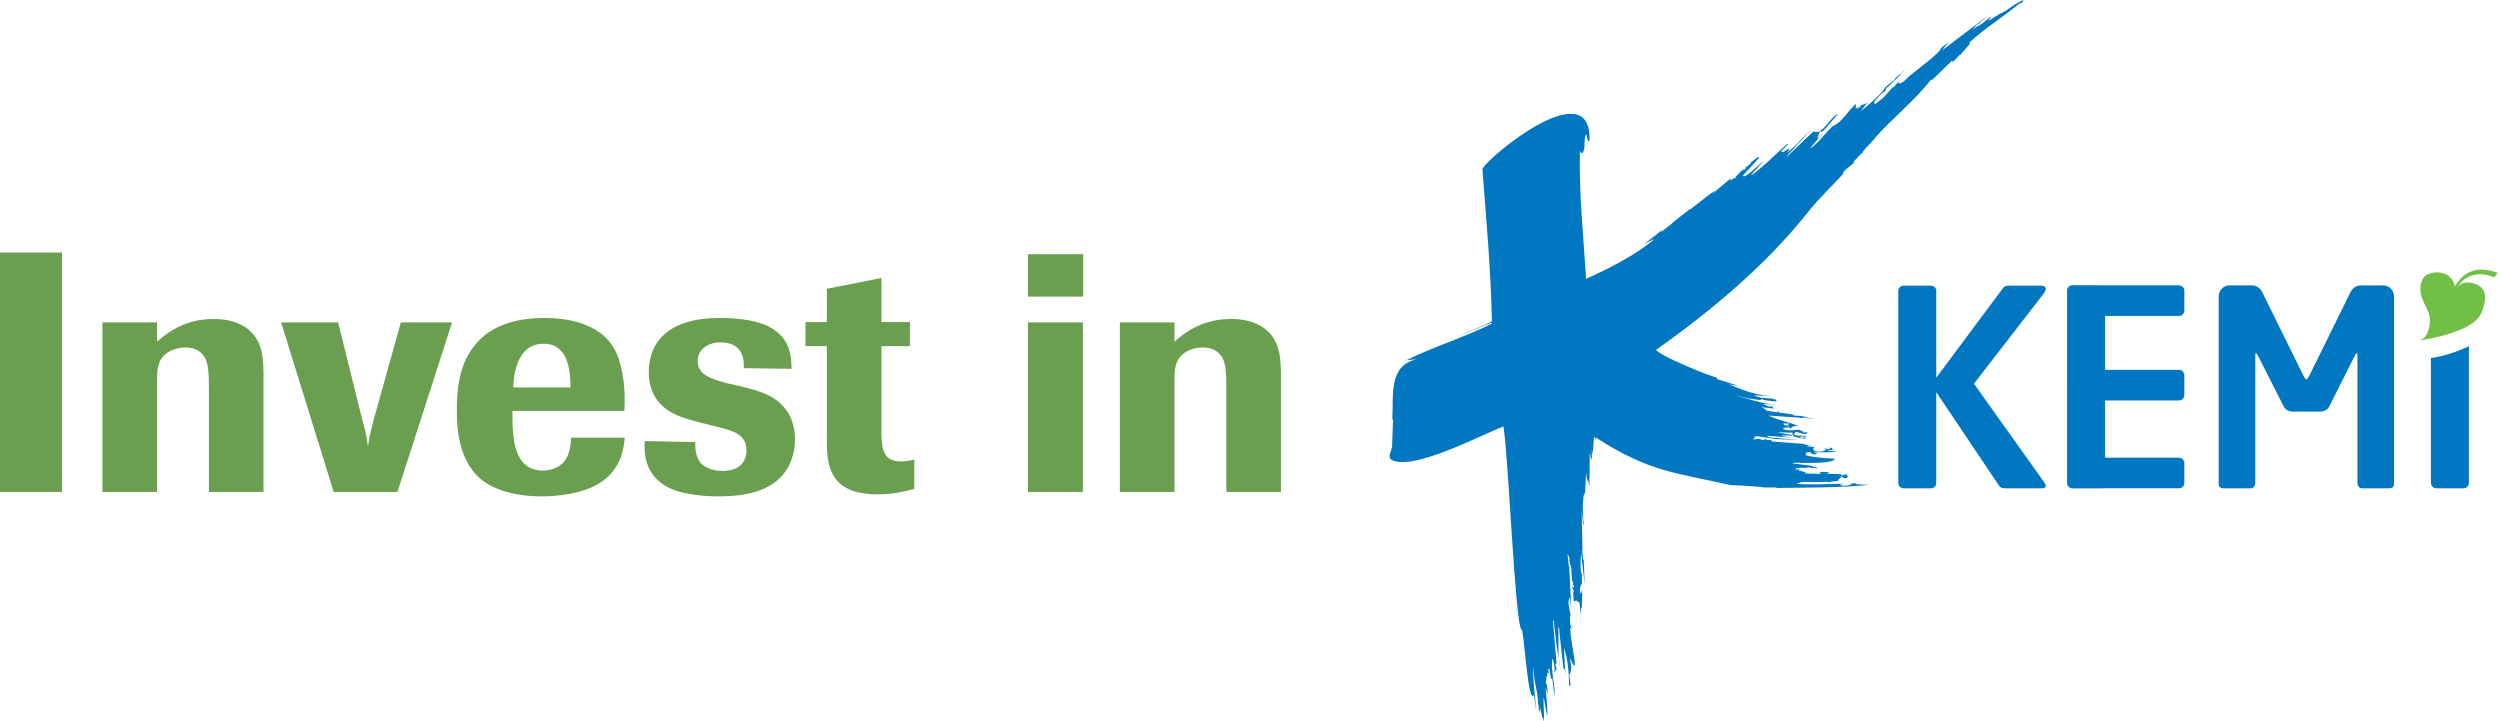
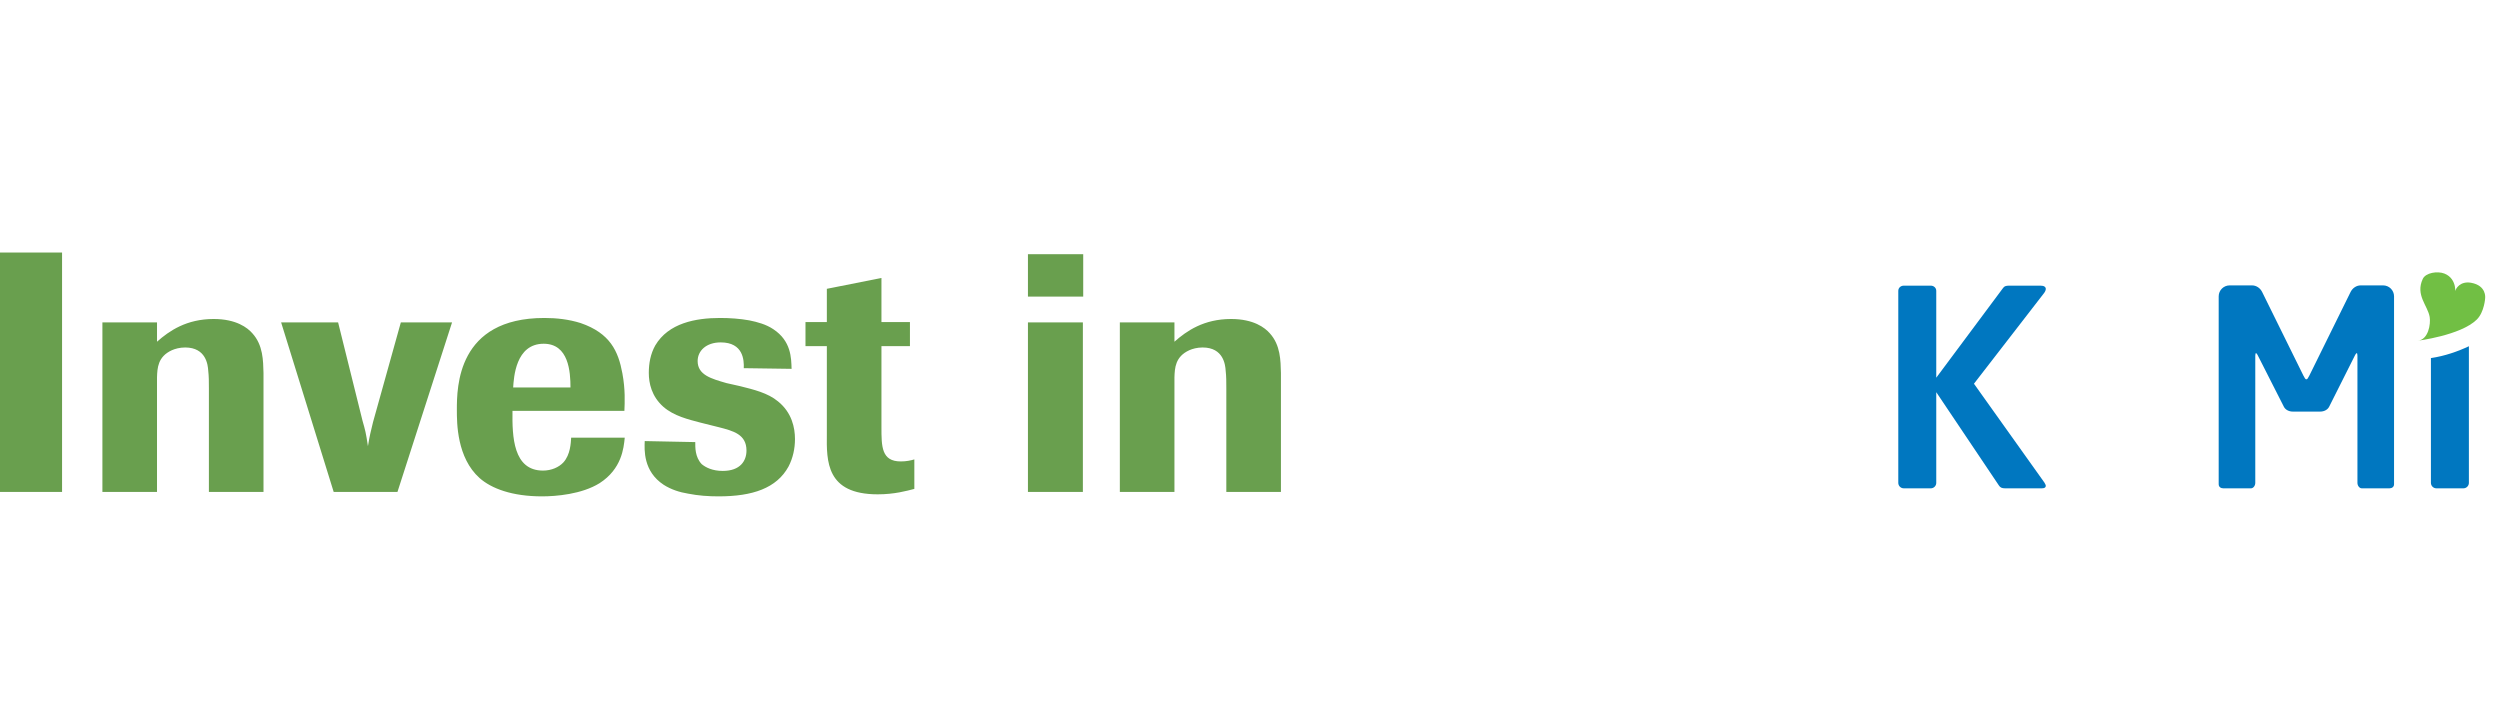
<svg xmlns="http://www.w3.org/2000/svg" width="2872" height="828" fill="none" viewBox="0 0 2872 828">
  <path fill="#0077C0" d="M2750.28 556.289V340.402c0-6.905-5.65-12.55-12.55-12.55H2712c-5.02 0-9.42 3.137-11.62 7.529l-47.37 96.021c-1.58 2.825-2.2 4.391-3.46 4.391-1.25 0-1.88-1.566-3.45-4.391l-47.38-96.021c-2.19-4.392-6.59-7.529-11.61-7.529h-25.73c-6.9 0-12.55 5.645-12.55 12.55v215.887c0 3.138 2.51 4.709 5.33 4.709h31.7c2.82 0 5.01-3.142 5.01-6.275V408.806c0-2.192.32-3.134.95-3.134.31 0 .94.942 1.56 1.88l30.44 59.933c1.89 3.454 5.96 5.338 10.04 5.338h31.7c4.08 0 8.15-1.884 10.04-5.338l30.12-59.933c.63-.938 1.26-1.88 1.57-1.88.63 0 .94.942.94 3.134v145.917c0 3.133 2.2 6.275 5.02 6.275h31.7c2.82 0 5.33-1.571 5.33-4.709Zm-401.65-1.883-80.95-113.588 80.33-103.866c1.25-1.571 2.19-3.455 2.19-5.021 0-2.2-1.88-3.767-5.96-3.767h-35.77c-3.45 0-5.65.317-7.22 2.513l-76.88 103.233v-99.783c0-3.45-2.82-5.963-6.27-5.963h-31.07c-3.45 0-6.28 2.513-6.28 5.963v220.596c0 3.45 2.83 6.275 6.28 6.275h31.07c3.45 0 6.27-2.825 6.27-6.275v-104.18l71.86 107c1.57 2.509 3.45 3.455 7.22 3.455h42.05c3.13 0 4.7-.946 4.7-2.825 0-.942-.63-2.196-1.57-3.767Zm444.01-143.046v143.363c0 3.45 2.82 6.275 6.27 6.275h31.07c3.45 0 6.28-2.825 6.28-6.275V397.76c-12.36 5.854-27.7 11.275-43.62 13.6Z" />
-   <path fill="#0077C0" d="M2319.77 4.1c-18.7 15.67-39.62 28.146-57.51 44.917l1.09.82-11.48 13.425c0-1.537-3.39 3.08-8.5 7.93l-.82-1.634-23 22.446-.82-.817c-20.71 25.951-44.83 44.609-64.91 67.367l-.83 1.367-3.56 3.837-7.12 7.396.83 1.646-1.37-1.096-4.93 7.388 1.46-1.917 2.92-3.837-13.43 13.983 3.57-2.75-.82 1.104-1.64 2.183c-4.36 3.871-9.35 6.421-12.33 11.775l2.47-1.633c-12.93 14.442-27.5 27.375-42.73 46.55-48 60.417-111.29 113.084-173.89 157.471 5.75 6.242 34.18 18.267 47.1 23.542l8.2 3.296 15.35 5.479-.83 1.096 24.65 7.666-10.4-1.375c18.21 7.342 29.23 11.742 48.47 13.417l-19.72-1.092c6.46 3.7 12.73 3.013 19.72 3.838l6.3 1.641-1.65 1.646-13.96-1.646c.58-1.983-3.8.013-4.11 0l-13.68-1.929-16.17-4.087c16.11 4.696 32.84 10.062 49.57 12.05l-16.16-1.654 6.31 3.008c4.51 1 3.86-2.204 5.19 1.367l.82 1.095-13.95-1.637 4.37 2.2 1.36 1.904 13.69 1.921-1.09-1.092c1.34-1.796 2.11 1.642 1.09 1.092l16.99 2.467.83 1.104 13.68.817-4.65.812 16.16 2.196-54.77-3.825c22.83 9.35 18.83 5.537 33.95 11.775l-6.02 1.092c-.75.179-1.02 3.112-2.74 1.641-3.14-2.7-1.22-2.891-1.22-2.871.02.013-.61.125-3.16-.15l3.55-1.629c.87-1.212-2.9-.541-4.37-.541l-2.18-.575c-.84 2.087 3.9 3.458 5.73 3.845v1.096c-3.13.779-5.47-.312-5.47.825l-1.09.829c7.43 3.425 15.44.55 19.17 1.092l4.92 2.467-.54.816c.46.021 5.4-1.229 4.65.275-1.93 3.846-12.04-2.25-13.69-.825l-1.91 2.467c2.98 2.55 12.49 1.038 16.14 1.921l-3.54.537-5.21.28.82 1.65 5.21-1.1.26 1.366c-4.72 1.021-14.51-2.733-14.51-2.733l-.82-3.838h-4.39l-13.68-.55 17.8 3.284v.829l-11.23-.55v.825l10.41 1.904-27.39-2.179c-.02-.038-.43 1.583 2.46 1.904l9.59.838 23.27 1.908-25.46-.813-14.79-2.195c-2.84-.425-8.19-2.192-10.68 0l1.92.537-3.29 1.371c1.48 1.492 6.69-.313 8.49-.542l-1.37.542 5.75 1.654c.85.033-.04-2.046 3.02-1.367l-.83.813c2.54.796 7.04-1.054 6.85 1.921l36.15 2.733 4.1 1.367h9.32-3.01l-5.76.825c-1.87 1.875 9.55.312 7.68 2.196-4.76 4.758 10.55 6.72 14.23 1.629l-3.56.287c3.18-1.825 4.44-.562 5.76 0 1.89.817 1.28-2.329 1.9-2.191 1.33.275 4.17 2.02 3.02 2.733l-4.02.542-2 .287c1.27.817 9.32.388 9.85 1.629l-3.02.092-6.01.196-18.63.275c2.45-.413 9.27 2.183 3.29 2.183-6.23 0-2.78-3.837-9.04-2.183-1.09.279-1.9 2.921-.82 3.287 6.48 2.146 27.04 3.904 33.13 3.834-1.96 5.058-20.85 4.933-36.41 4.933-1.34 0-11.6-1.038-12.33.537l20.54 2.467 7.12 2.463.82-.817-.27 1.642-11.23-1.367-.82 1.633.27-.804c-1.85-.158-12.03-.85-13.14 1.354-.69 1.388 3.2-.279 4.66.275l-1.1 1.092 8.76 2.471-2.45 1.091 19.71.55-1.92-1.366c2.02-1.804 9.7-.804 11.78 0l-3.84 1.366 16.16.275 3 1.909.83-1.367h3.29l1.37 2.742c-3.8 3.162-6.1.254-8.49-1.654l.81 1.933-4.11 3.558 2.48.267-11.79 1.629 2.21.575-7.13-.825-3.02.25h-23.81l-3.84 1.117-1.91.55c3.28 2.3 47.57.279 54.77.266l-3.49.563-1.72.262c1.93 2.896 10.69 1.105 13.14 0l-.82-.825 7.14-.554-1.93 1.117 16.16.804c-35.43 3.433-71 3.046-106.53 3.558l-.55-.537h-13.42c-13-1.908-38.9-2.746-38.9-2.746-63.81-14.508-93.38-14.937-154.99-54.775v2.746l-1.92-3.838-1.37 20.542-.73-3.837-.37-1.909v9.309l-.82 3.008-1.64-8.754-.27 39.437-1.92-9.854-.19 1.629-.36 3.296-1.37-12.05-1.37 26.55-.83-2.725c-2.33 11.996-1.88 24.85-.53 36.971l-.82-.842-1.65-16.412 1.09 46.558-.82-1.667 1.64 10.684-.26-1.909c-.81 1.613.61 4.484.82 3.575l1.08 29.017-4.11-36.979c-.49 8.479-1.81 19.6 1.65 27.675l-.27-1.379-.55-2.721v12.304c-1.8.846-2.43 6.408-2.2 7.404.3 1.117.03 3.713 1.11 3.267l1.64-4.379-.55 21.658-.83-1.104-.26 8.763-1.64-14.255-3.57-2.458-3 1.087-.83-12.033 1.09 1.929c.25-3.045-2.91-5.445-1.64-7.133l.83 1.642c1.63-1.313-.21-3.492-1.11-4.388l.83.825.28-4.387-1.11 1.1-1.09-12.046v-3.563l-2.73-10.687.26 1.646c1.7-1.267-1.91-7.663-1.91-7.663l1.65 15.888.26-2.471 2.47 50.937-1.65-14.246c-3.36 4.951-.49 12.592.27 17.796l.57 4.384-.84-.813.27 11.5.57.275.18-3.471.09-1.72.82 10.67-.82-3.562-.84.821c.76 19.066 12.1 61.008-.27 33.687l1.65 11.229-.81 4.113c-.1.754-.21 3.871-1.66 3.55l1.66 12.058-1.66 1.634c-.43-13.925-1.15-30.855-6.02-44.092l1.64 30.675-1.09-7.125-1.09.562-4.12-37.241-1.1-10.684-.8.813c1 14.1-1.29 33.625 2.72 47.112l-3.55-20.27-1.09-6.575-3.3-28.755-.83.542 4.13 49.029-1.38.275 1.65 7.125-1.1-.829-.82 2.471c-1.15.983-1.35-3.367-.27-1.921-.82-4.1-.89-9.442-3.02-13.142-1.91 17.209 3.71 27.984 2.47 43.805l-2.47-21.346-1.36 1.366-1.93-11.775c-2.77-.837-.46 1.425-.82 5.467l-1.36-1.642-.27 4.38-.09.675-.46-1.217c-.42 3.183-2.06 12.054 0 9.583l1.37 12.325-2.74-7.937c.71 10.858 2.63 22.241 1.92 33.129l-4.12-22.458c-.73 5.133 1.17 24.791 0 27.125l-1.1-.83.55.83.28-3.025-1.09.275-2.74-12.321-.55 5.479-1.64-5.479.55.825c1.24-1.254-.82-4.434-.82-5.759 0-15.32-4.01-18.104-5.49-42.708-.49 17.175 2.27 34.129 3.57 51.2l-2.74-17.796c-6.68 9.767-10.02-58.196-13.96-76.679l-.29 2.183c-7.56-9.441-15.08-202.646-20.81-234.146-26.33 10.009-105.75 52.63-129.53 37.788-2.02-4.117-.96-5.633 0-8.492l1.64-6.016 1.09-30.676-.81-1.366c1.6-26.309-4.71-61.963 28.48-68.459l-12.32 1.096c31.88-15.754 66.15-26 98.03-41.9l-.55-1.112-39.43 16.166c13.21-6.425 27.32-10.82 40.25-17.795-1.17-57.784-6.56-117.3-10.95-174.996 6.54-14.117 126.23-112.463 122.97-32.313-2.89 1.767-2.75-7.054-3.57-7.133-2.59-.209-1.67 13.175-2.47 16.437-.48 1.975-1.53 5.179-3.56 4.925l-1.37-2.741c-1.1 49.27 4.06 97.954 7.13 147.066 26.54-12.187 54.58-26.012 77.23-44.641v-.804l-10.42 5.466 19.46-15.333.27 1.087 10.68-8.212 5.2-4.65 17.26-13.434v.83l2.18-1.917 26.57-20.542-3.84 4.667 21.36-17.808v2.458l5.22-3.838-.83 1.93c.34 0 2.76-2.467 1.36-2.467l8.78-8.767.54 1.367 2.75-2.733h-1.66l2.75-1.367.83-2.196s-2.87 3.354-.83 2.196l4.64-4.375-.27-1.646v1.092l7.94-6.304 1.92.545-18.89 20.542c.87 5.667 18.4-12.787 24.37-17.242l-15.34 16.967c4.16.033 37.67-32.592 41.36-35.587l1.64-.288-2.46 2.746-5.49 5.467c.96 4.12 8.77-4.284 8.77-3.013 0 5.254-5.11 5.025-5.15 4.429-.02-.266.89-.587 3.51-.587l-1.09 1.637 10.95-9.587 5.75-6.284 12.05-11.775-27.66 29.834-.54 1.654 30.39-29.029c10.47 5.225 17.89-15.546 28.48-20.542l-16.43 19.171-3.28 2.462c-1.21-.645 1.27-5.02.26-4.116-.7.658-5.64 11.441-4.1 11.237l8.23-8.754-17 19.713c5.81-1.421 19.6-19.68 24.39-23.55l3.29-3.571-1.38 2.191 3.28-2.191-.81-1.642 1.09 1.642c8.76-6.446 13.2-14.096 20.27-21.354 4.64-4.784 1.71 1.837 1.91 2.733.27 1.217 3.56-2.333 3.56-1.096l-1.9 2.75c.58-.417 7.35-6.179 5.46-7.133v1.916l4.39-1.633 2.19-1.379-7.66 10.146c10.08-8.238 21.02-17.288 28.75-27.938l4.65-4.112 2.47-1.092-.82-.825 3.55-1.646.82-2.183 10.41-8.763v-1.658c.5 5.104-3.76 1.862-3.85 6.033l-17.23 16.43c.83 1.308-1.31 2.316-1.93 3.008l1.23.371-3.42 1.008-9.84 11.221c1.43-1.388.88 2.567 1.36 2.196l9.3-7.121c4-3.767 13.96-16.683 11.5-11.775l7.94-8.767c-.45 1.188-2.63 3.563-1.37 3.563 5.33 0 9.05-5.642 13.15-9.03 11.58-9.604 34.73-26.25 35.6-31.487l8.5-7.133-7.12 9.591 52.03-39.437-11.22 9.854-.55-.55-5.21 6.308 1.74-1.287 3.47-2.55c7.13-1.7 21.68-19.196 12.58-6.03l15.08-9.308-.84.825 6.03-3.291 10.15-7.125L2324.16 0c.64 1.883-2.42 4.1-4.39 4.1Zm98.54 358.885v61.887h84.8c3.46 0 6.28 2.825 6.28 6.28v22.616c0 3.454-2.82 6.279-6.28 6.279h-84.8v65.73h84.8c3.46 0 6.28 2.825 6.28 6.279v22.616c0 3.455-2.82 6.28-6.28 6.28h-85.12l-5.64.045c-.11.009-.21.071-.32.071h-31.1c-3.45 0-6.28-2.829-6.28-6.287V333.664c0-3.454 2.83-5.967 6.28-5.967h31.1c.13 0 .23.059.35.063l5.61.05h85.12c3.46 0 6.28 2.825 6.28 6.279v22.617c0 3.454-2.82 6.279-6.28 6.279h-84.8Z" />
  <path fill="#71BF44" d="M2854.97 342.273s1.78-14.233-16.23-17.437c-12.22-2.175-18.11 6.525-18.33 10.812-.23 4.292 3.58-15.166-12.32-21.391-7.95-3.109-21.47-.975-24.8 6.133-8.75 18.675 5.8 30.708 7.93 43.788 1.31 7.995-1.41 26.145-13.88 27.275-.85.079 49.25-5.988 67.91-24.259 8.87-8.687 9.72-24.921 9.72-24.921Z" />
-   <path fill="#71BF44" d="M2812.71 349.205s8.86-53.953 56.56-35.721c.36.138-3.96 5.22-3.96 5.22s-35.71-17.848-48.6 25.713c-4.11 13.862-4 4.788-4 4.788Z" />
  <path fill="#699F4E" d="M-.001 290.094h71.296v275.062H-.001V290.094Zm302.712 275.063h-62.729V446.324c0-7.792 0-14.025-.779-20.646-.388-6.233-2.338-26.492-26.492-26.492-6.233 0-11.687 1.559-15.196 3.117-16.362 7.4-16.754 20.646-17.141 31.167v131.687h-62.729V370.353h62.729v22.208c14.025-12.466 33.896-26.104 65.062-26.104 26.109 0 38.963 10.129 44.417 16.363 12.467 13.637 12.467 31.558 12.858 45.587v136.75Zm153.878.001h-73.246l-60.392-194.804h65.454l28.055 112.987c3.116 10.908 3.895 13.638 6.233 29.221 1.946-12.079 3.117-16.367 5.846-27.663l31.946-114.545h58.829l-62.725 194.804Zm198.776-120c0-17.921-1.95-50.263-30.779-50.263-32.338 0-34.288 38.963-35.067 50.263h65.846Zm62.337 57.663c-1.171 12.075-3.508 35.841-28.833 52.208-20.65 12.854-50.258 15.196-66.229 15.196-34.288 0-58.055-8.963-71.692-21.042-26.104-23.379-26.104-63.117-26.104-78.312 0-26.105.391-105.584 100.521-105.584 14.025 0 28.05 1.558 41.687 5.846 33.896 11.687 43.246 32.337 47.921 57.662 3.504 18.701 2.729 33.505 2.338 43.246H588.74c-.388 29.613.779 68.571 35.066 68.571 9.742 0 18.309-3.896 23.375-9.35 8.184-8.962 8.571-22.6 8.963-28.441h61.558Zm87.646-17.144c-14.804-3.896-31.167-7.792-43.246-18.313-13.637-12.075-16.754-27.27-16.754-38.958 0-10.908 1.946-21.817 7.404-31.558 15.192-25.717 46.363-31.563 74.413-31.563 11.3 0 22.6.783 33.508 2.729 9.738 1.95 19.479 4.675 27.663 10.13 20.65 13.637 20.65 33.12 21.037 45.587l-54.933-.783c.387-8.959-.392-29.609-26.496-29.609-16.754 0-26.492 9.742-26.492 21.43 0 15.97 15.584 20.258 33.117 25.325l15.583 3.504c15.584 3.896 31.95 7.791 43.638 17.533 15.975 12.858 19.479 30.388 19.479 43.246 0 10.908-2.338 21.821-7.4 31.562-13.638 24.934-41.3 34.284-80.263 34.284-11.687 0-23.375-.779-35.062-3.117-9.742-1.558-19.483-4.675-28.054-10.133-23.763-15.584-22.205-40.517-21.817-50.259l58.05 1.171c0 5.842-.387 17.142 7.404 25.325 4.675 3.896 12.467 7.792 24.154 7.792 20.263 0 27.275-11.688 27.275-23.379 0-18.7-15.195-22.596-31.95-26.879l-20.258-5.067Zm207.262-88.05v93.117c0 22.208 0 39.35 22.21 39.35 6.62 0 11.69-1.171 15.58-2.338v33.896c-8.96 2.337-22.99 6.233-42.07 6.233-59.223 0-58.836-37.791-58.448-69.35V397.627H925.34v-27.663h24.542v-38.179l62.728-12.467v50.646h32.73v27.663h-32.73Zm231.4 167.529h-63.11V370.351h63.11v194.805Zm.39-224.413h-63.5v-48.7h63.5v48.7Zm227.13 224.414h-62.73V446.324c0-7.792 0-14.025-.77-20.646-.39-6.233-2.34-26.492-26.5-26.492-6.23 0-11.68 1.559-15.19 3.117-16.36 7.4-16.76 20.646-17.14 31.167v131.687h-62.73V370.353h62.73v22.208c14.02-12.466 33.89-26.104 65.06-26.104 26.1 0 38.96 10.129 44.42 16.363 12.46 13.637 12.46 31.558 12.85 45.587v136.75Z" />
</svg>